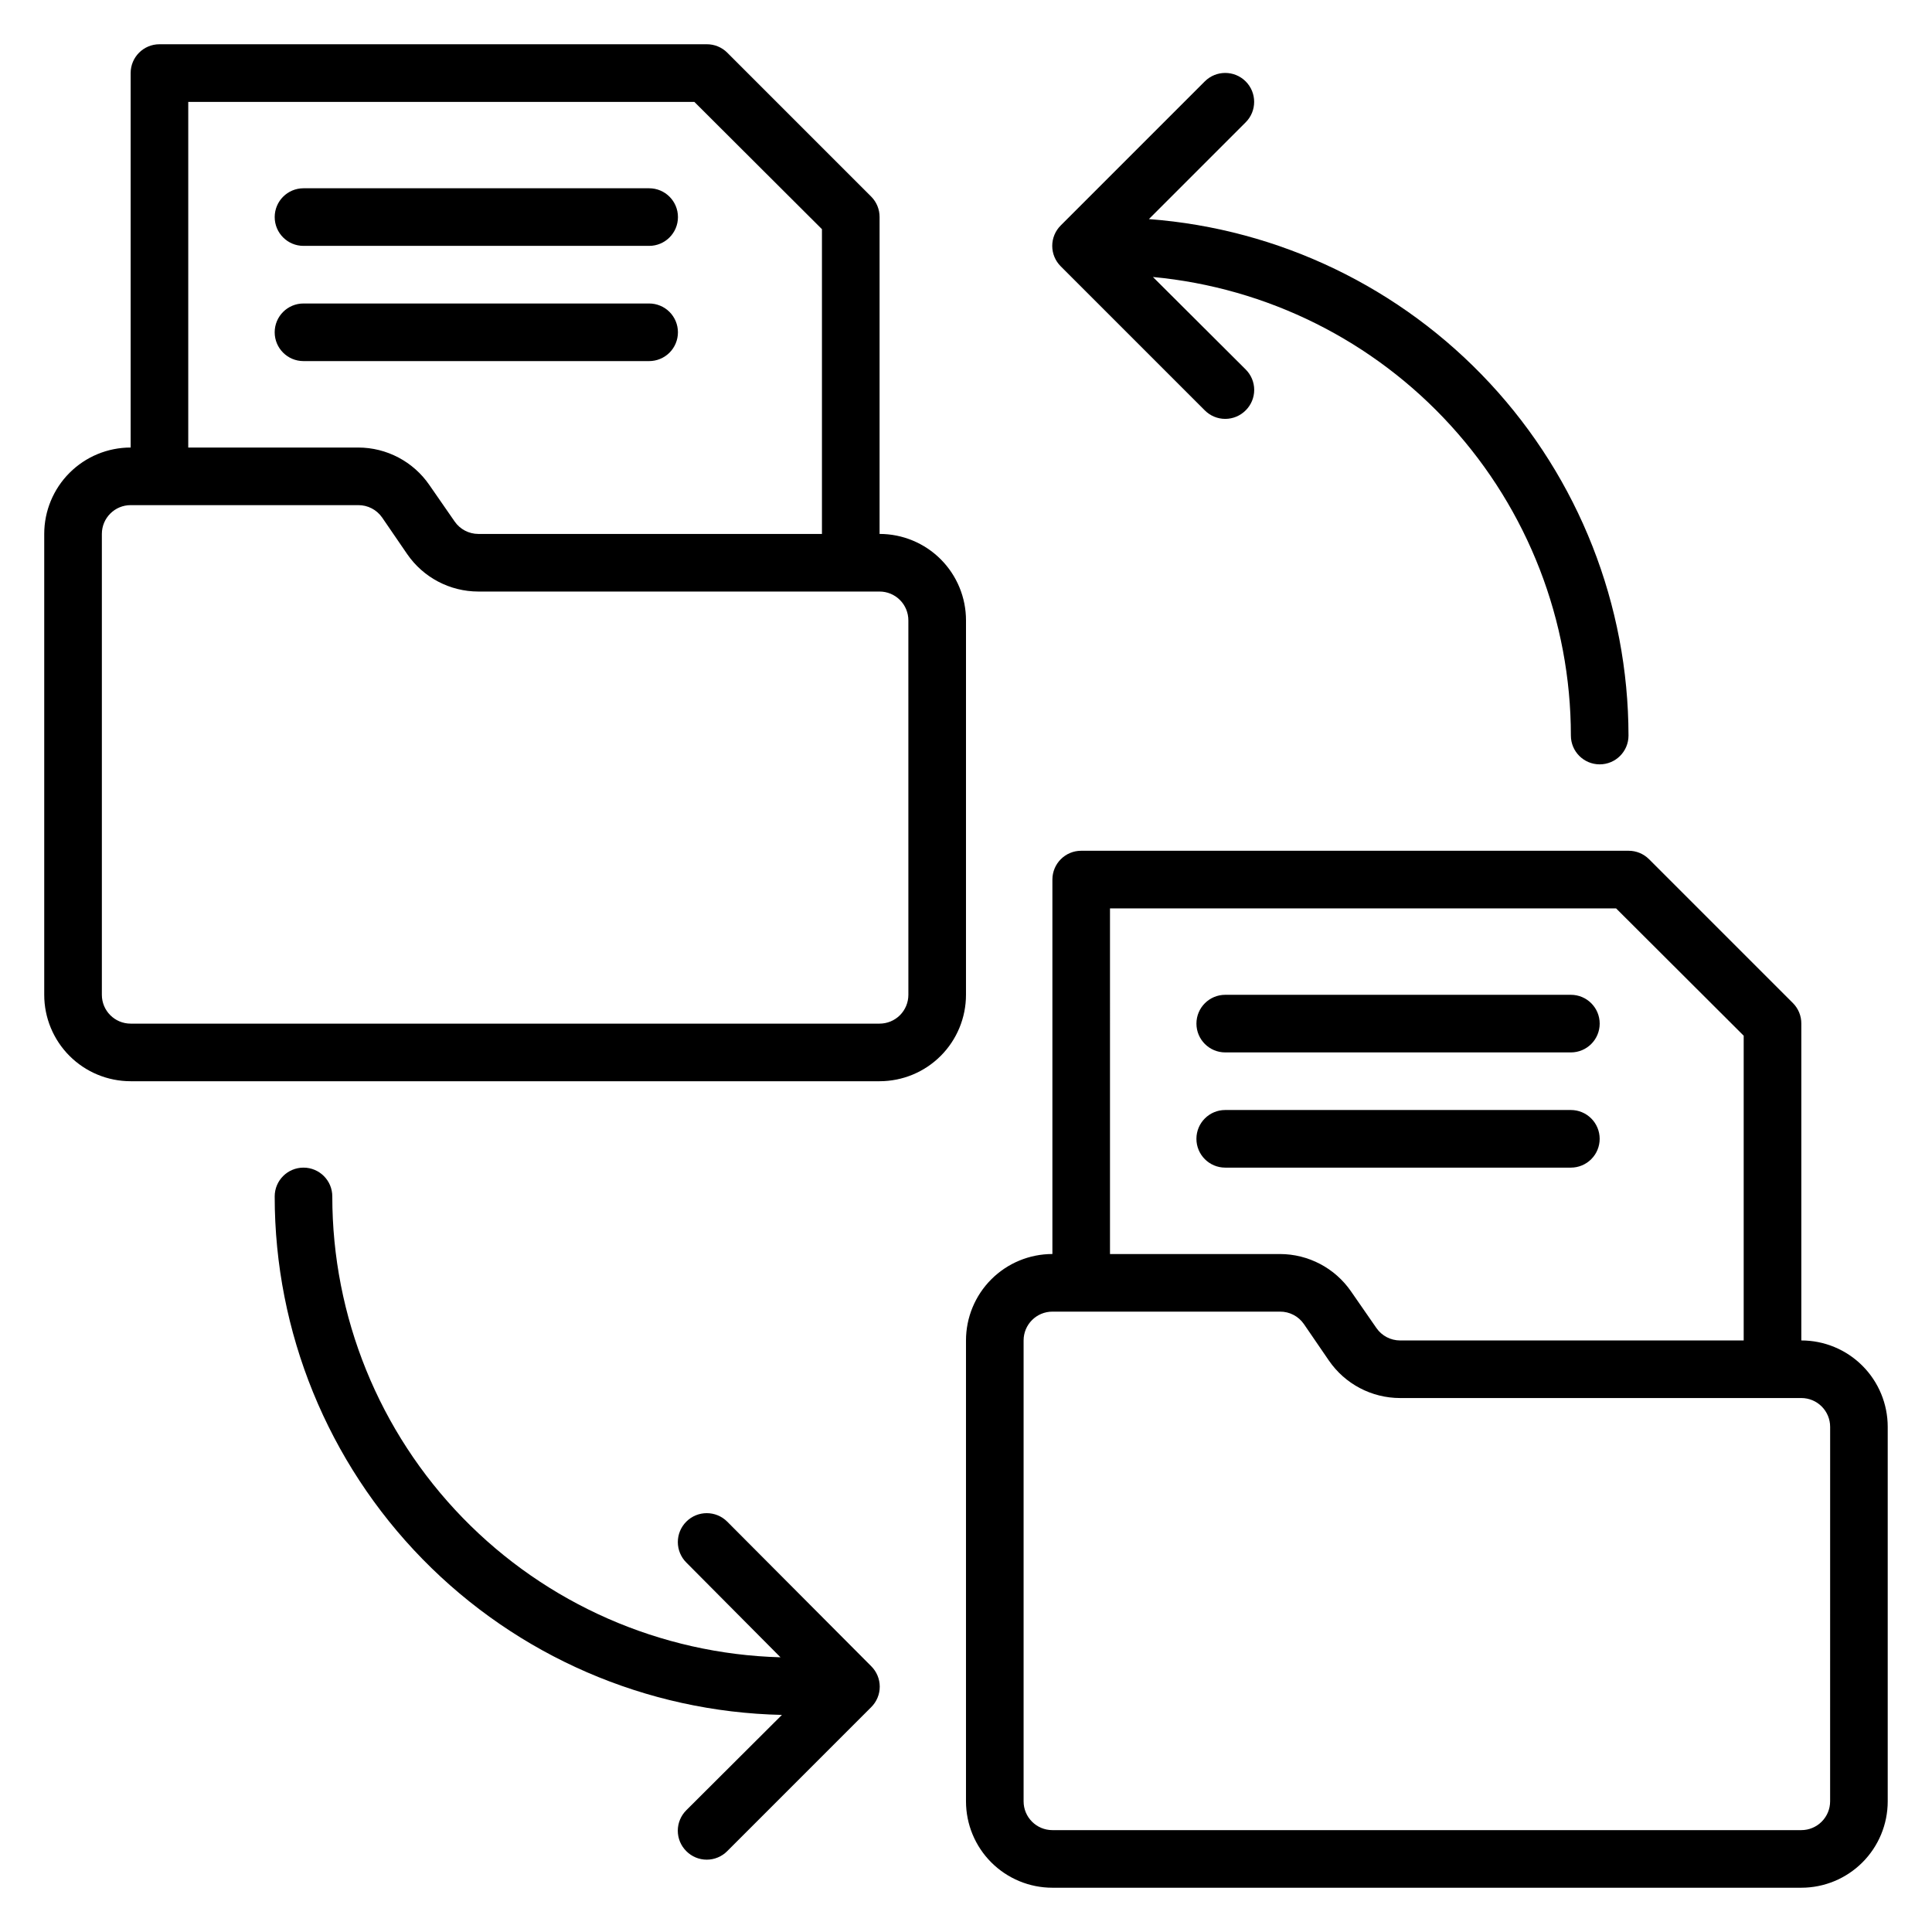
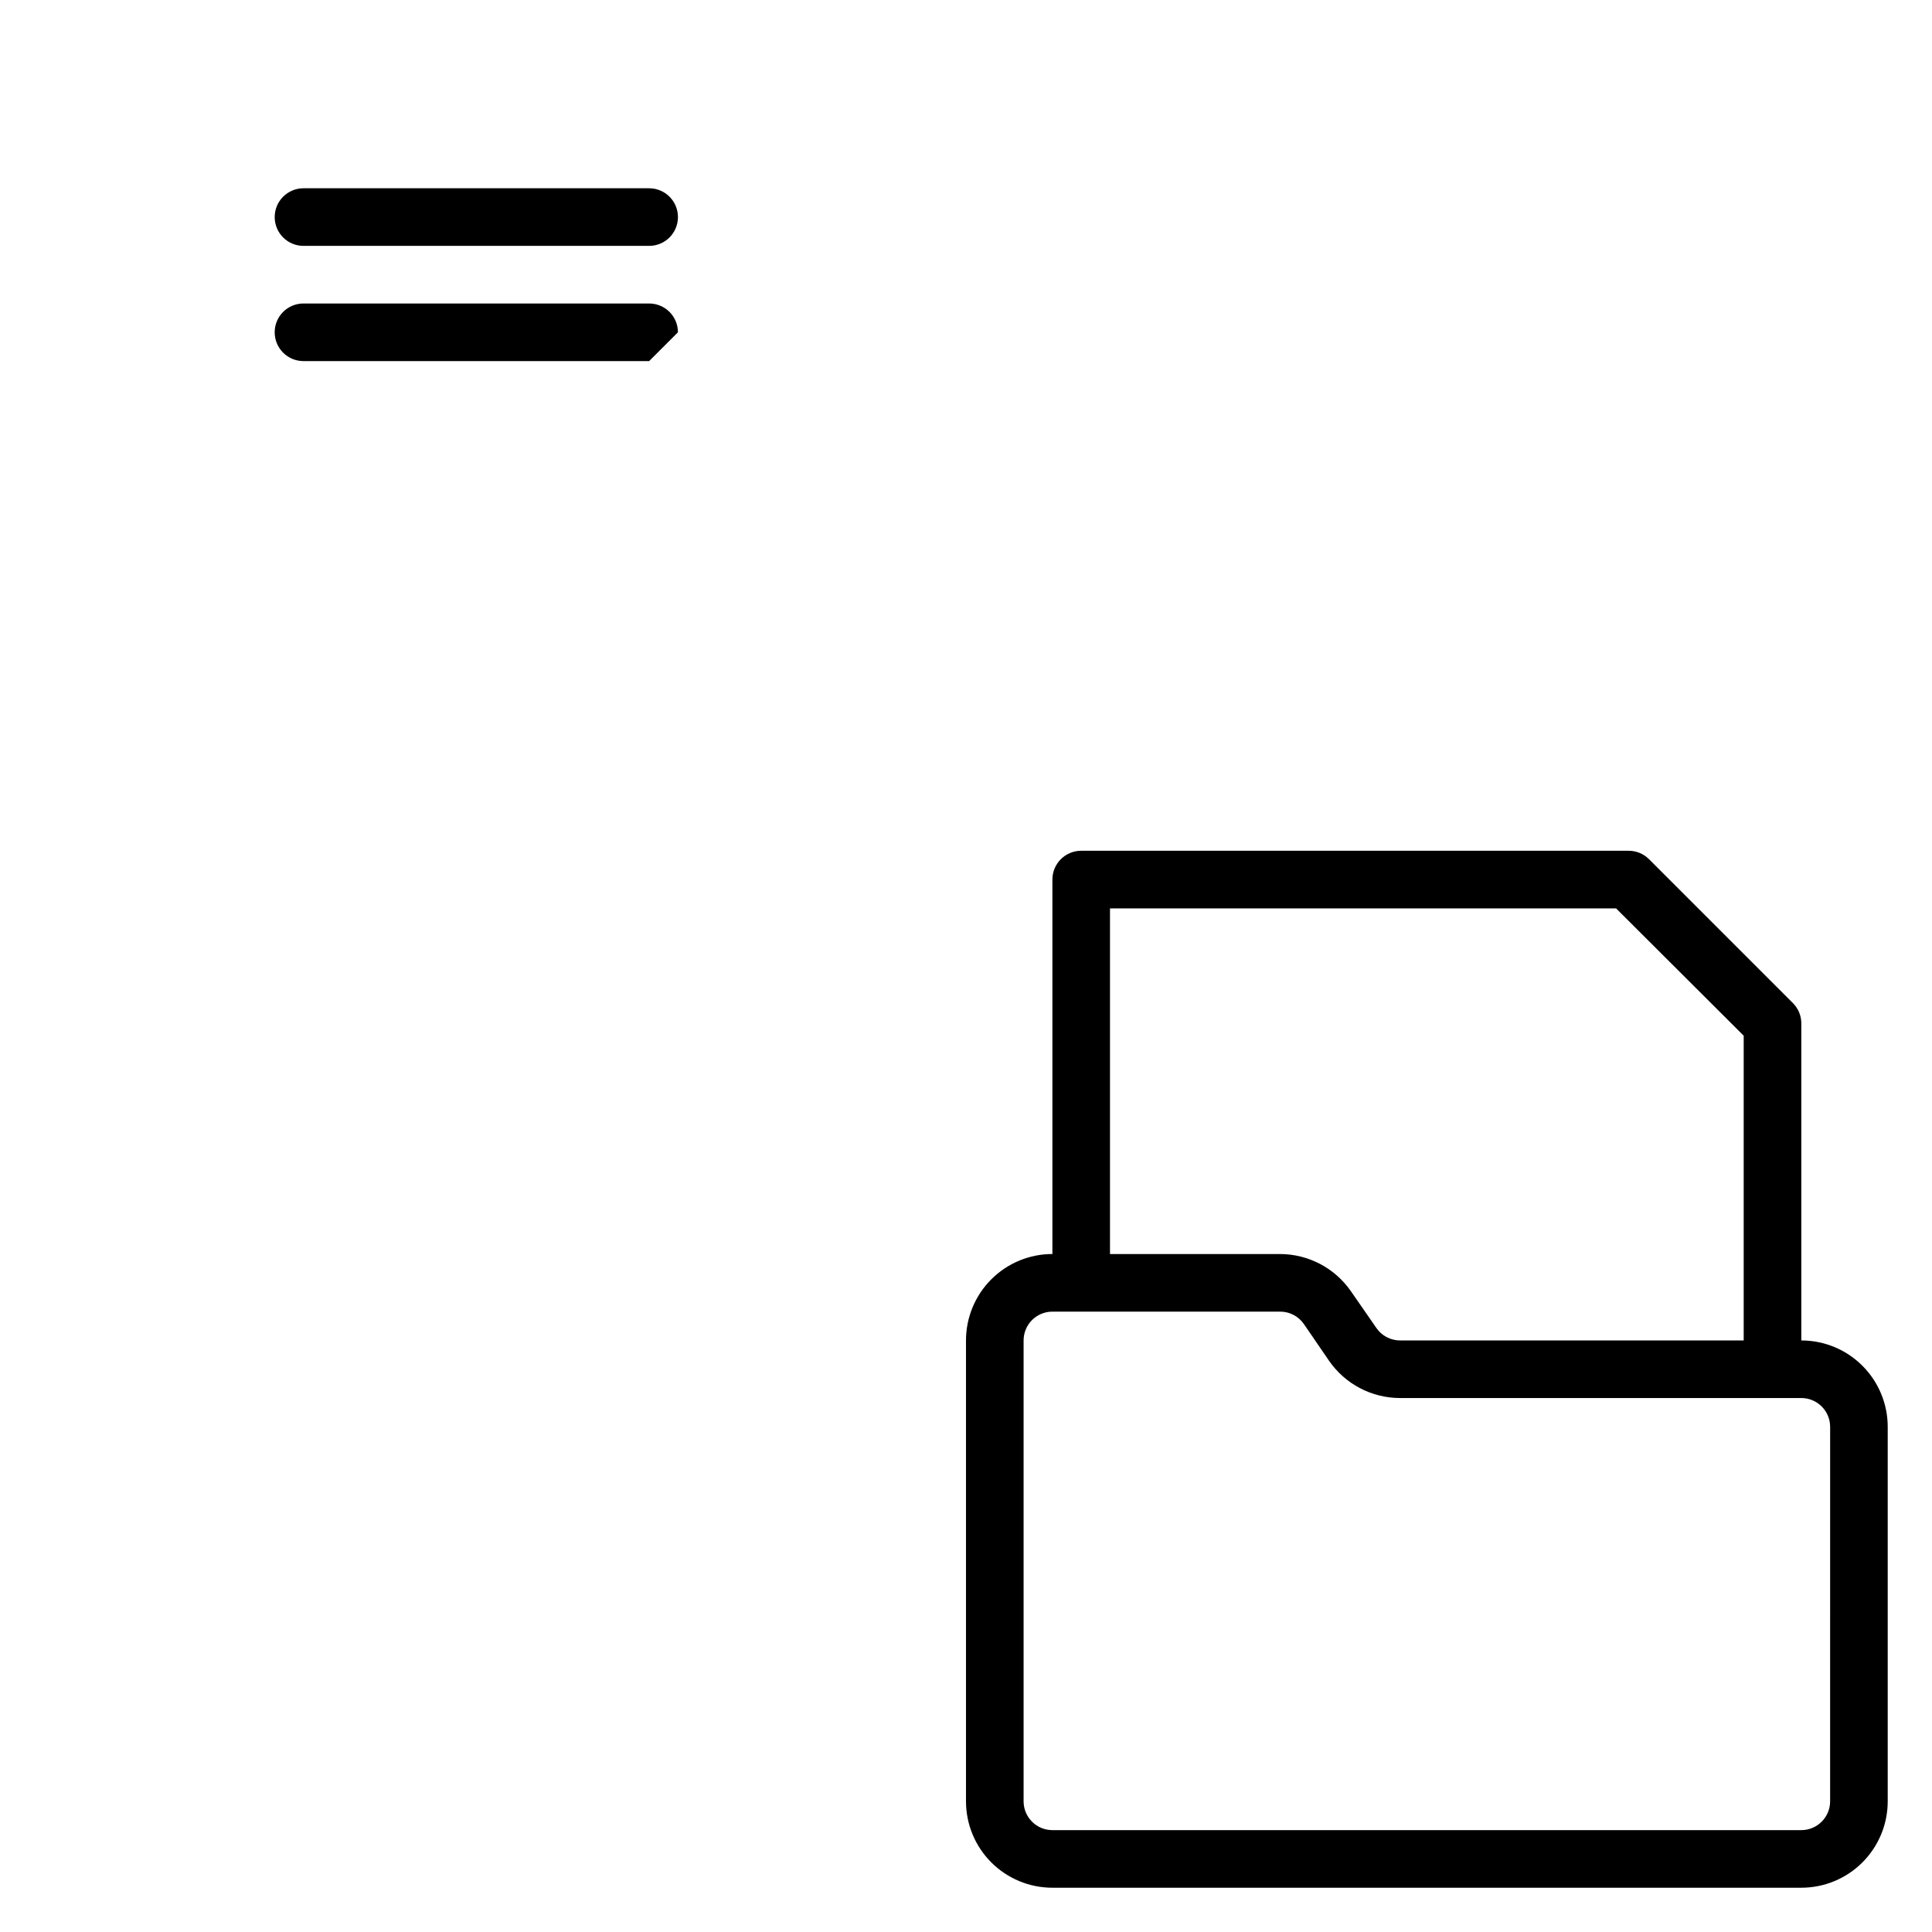
<svg xmlns="http://www.w3.org/2000/svg" fill="#000000" width="800px" height="800px" version="1.1" viewBox="144 144 512 512">
  <g>
-     <path d="m400 308.4c0-6.074-2.414-11.898-6.707-16.195-4.297-4.293-10.121-6.707-16.195-6.707v-83.969c0.012-2.027-0.785-3.977-2.215-5.418l-38.168-38.168h0.004c-1.441-1.43-3.391-2.227-5.422-2.215h-145.04c-4.215 0-7.633 3.418-7.633 7.633v99.238c-6.074 0-11.898 2.41-16.195 6.707-4.293 4.293-6.707 10.117-6.707 16.191v122.14c0 6.074 2.414 11.898 6.707 16.191 4.297 4.297 10.121 6.707 16.195 6.707h198.47c6.074 0 11.898-2.41 16.195-6.707 4.293-4.293 6.707-10.117 6.707-16.191zm-206.11-137.4h134.12l33.816 33.738v80.762h-91.066c-2.5-0.004-4.836-1.23-6.262-3.281l-6.719-9.695c-4.269-6.207-11.316-9.918-18.852-9.922h-45.039zm190.84 236.64c0 2.023-0.805 3.965-2.234 5.398-1.434 1.43-3.375 2.234-5.398 2.234h-198.47c-4.219 0-7.633-3.418-7.633-7.633v-122.14c0-4.215 3.414-7.633 7.633-7.633h60.305c2.523-0.02 4.894 1.207 6.336 3.281l6.641 9.695c4.269 6.207 11.32 9.918 18.855 9.922h106.33c2.023 0 3.965 0.805 5.398 2.238 1.43 1.43 2.234 3.371 2.234 5.398z" />
    <path d="m224.43 209.16h91.602c4.215 0 7.633-3.418 7.633-7.633s-3.418-7.633-7.633-7.633h-91.602c-4.219 0-7.633 3.418-7.633 7.633s3.414 7.633 7.633 7.633z" />
-     <path d="m323.66 232.06c0-2.023-0.805-3.965-2.234-5.398-1.434-1.43-3.375-2.234-5.398-2.234h-91.602c-4.219 0-7.633 3.418-7.633 7.633s3.414 7.633 7.633 7.633h91.602c2.023 0 3.965-0.805 5.398-2.234 1.43-1.434 2.234-3.375 2.234-5.398z" />
+     <path d="m323.66 232.06c0-2.023-0.805-3.965-2.234-5.398-1.434-1.43-3.375-2.234-5.398-2.234h-91.602c-4.219 0-7.633 3.418-7.633 7.633s3.414 7.633 7.633 7.633h91.602z" />
    <path d="m621.37 499.23v-83.969c0.012-2.027-0.785-3.981-2.215-5.422l-38.168-38.168v0.004c-1.441-1.43-3.391-2.227-5.418-2.215h-145.04c-4.215 0-7.633 3.418-7.633 7.633v99.234c-6.074 0-11.898 2.414-16.191 6.707-4.297 4.297-6.707 10.121-6.707 16.195v122.14c0 6.07 2.41 11.898 6.707 16.191 4.293 4.293 10.117 6.707 16.191 6.707h198.47c6.07 0 11.898-2.414 16.191-6.707s6.707-10.121 6.707-16.191v-99.238c0-6.07-2.414-11.898-6.707-16.191-4.293-4.297-10.121-6.707-16.191-6.707zm-183.21-114.5h134.12l33.816 33.742v80.762h-91.066c-2.496-0.004-4.836-1.23-6.258-3.281l-6.719-9.695c-4.269-6.211-11.32-9.918-18.855-9.926h-45.039zm190.84 236.64c0 2.023-0.805 3.965-2.238 5.394-1.43 1.434-3.371 2.238-5.394 2.238h-198.47c-4.215 0-7.633-3.418-7.633-7.633v-122.14c0-4.215 3.418-7.633 7.633-7.633h60.305c2.523-0.023 4.898 1.207 6.336 3.281l6.641 9.695c4.269 6.207 11.32 9.918 18.855 9.922h106.34c2.023 0 3.965 0.805 5.394 2.238 1.434 1.43 2.238 3.371 2.238 5.394z" />
-     <path d="m468.7 422.9h91.602c4.215 0 7.633-3.418 7.633-7.633s-3.418-7.633-7.633-7.633h-91.602c-4.215 0-7.633 3.418-7.633 7.633s3.418 7.633 7.633 7.633z" />
-     <path d="m567.93 445.8c0-2.027-0.805-3.969-2.234-5.398-1.43-1.434-3.375-2.238-5.398-2.238h-91.602c-4.215 0-7.633 3.418-7.633 7.637 0 4.215 3.418 7.633 7.633 7.633h91.602c2.023 0 3.969-0.805 5.398-2.238 1.43-1.43 2.234-3.371 2.234-5.394z" />
-     <path d="m336.72 547.25c-2.996-2.996-7.848-2.996-10.84 0-2.996 2.992-2.996 7.844 0 10.836l24.961 25.117c-31.809-0.875-62.016-14.129-84.199-36.941-22.184-22.809-34.59-53.375-34.578-85.195 0-4.215-3.418-7.633-7.633-7.633-4.219 0-7.633 3.418-7.633 7.633-0.012 35.93 14.059 70.438 39.184 96.121 25.129 25.684 59.316 40.504 95.238 41.281l-25.344 25.266h0.004c-1.445 1.434-2.258 3.387-2.258 5.422s0.812 3.984 2.258 5.418c1.434 1.445 3.383 2.258 5.418 2.258s3.988-0.812 5.422-2.258l38.168-38.168h-0.004c1.445-1.434 2.258-3.383 2.258-5.418 0-2.035-0.812-3.988-2.258-5.422z" />
-     <path d="m463.28 252.75c1.434 1.445 3.383 2.258 5.418 2.258 2.035 0 3.988-0.812 5.422-2.258 1.445-1.434 2.258-3.387 2.258-5.422s-0.812-3.984-2.258-5.418l-24.582-24.504c30.277 2.832 58.41 16.855 78.895 39.332 20.484 22.473 31.848 51.781 31.867 82.191 0 4.219 3.418 7.633 7.633 7.633 4.219 0 7.637-3.414 7.637-7.633-0.039-34.633-13.152-67.973-36.719-93.348-23.566-25.379-55.848-40.922-90.379-43.52l25.648-25.648c2.992-2.992 2.992-7.848 0-10.84-2.996-2.992-7.848-2.992-10.84 0l-38.168 38.168c-1.445 1.434-2.258 3.383-2.258 5.418s0.812 3.988 2.258 5.422z" />
  </g>
</svg>